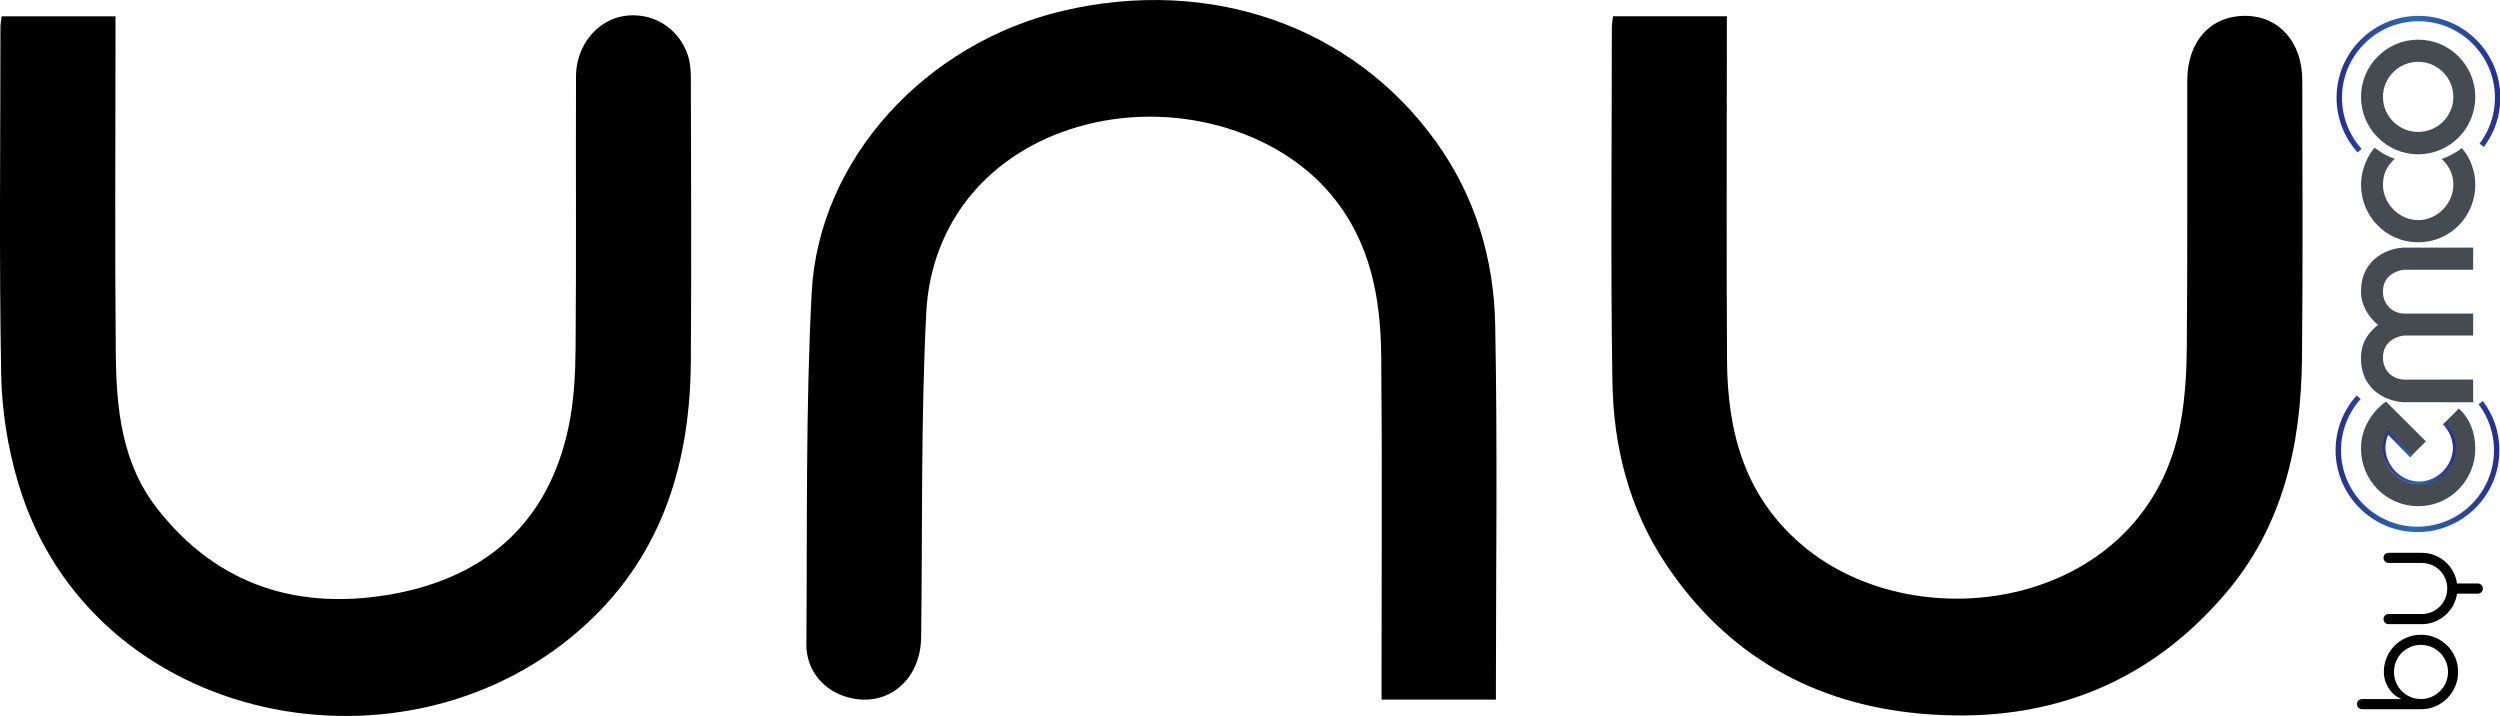
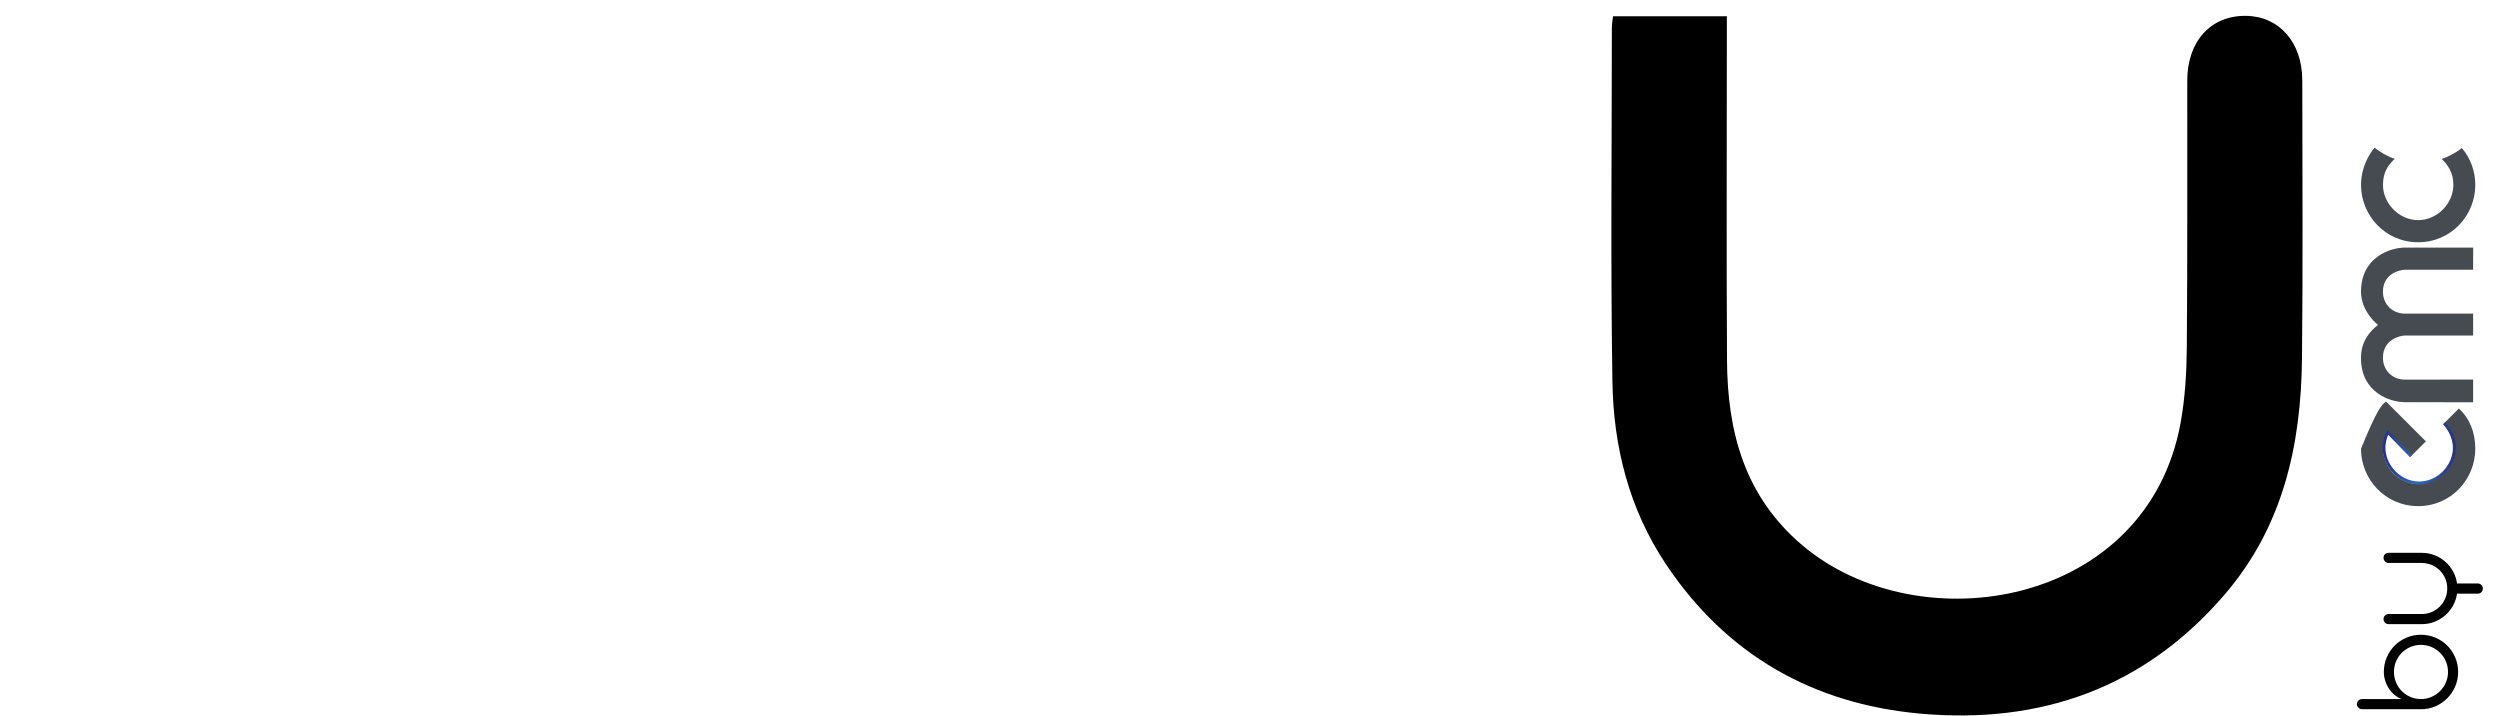
<svg xmlns="http://www.w3.org/2000/svg" width="2577" height="738" viewBox="0 0 2577 738" fill="none">
  <g clip-path="url(#clip0_10_50)">
    <g clip-path="url(#clip1_10_50)">
      <path d="M1662.69 16.8H1780.03C1780.03 25.3 1780.03 33.57 1780.03 41.85C1780.03 151.78 1779.54 261.71 1780.21 371.63C1780.66 445.18 1798.25 511.67 1857.91 562.12C1978.3 663.92 2213.1 625.76 2247.74 436C2252.39 410.51 2253.94 384.17 2254.16 358.2C2254.96 266.47 2254.5 174.73 2254.63 82.99C2254.69 42.51 2278.87 15.96 2315 16.33C2349.36 16.69 2373.16 43.63 2373.19 82.78C2373.26 178.47 2373.93 274.17 2372.88 369.85C2371.91 458.53 2353.52 542.15 2293.92 611.96C2210.96 709.13 2103.43 746.88 1979.04 735.57C1868.82 725.54 1779.62 675.07 1717.23 581.55C1679.26 524.64 1663.13 460.45 1662.07 393.4C1660.15 271.64 1661.47 149.83 1661.5 28.04C1661.5 25.01 1662.13 21.99 1662.7 16.81L1662.69 16.8Z" fill="black" />
-       <path d="M1541.97 721.16H1424.09C1424.09 711.7 1424.09 703.29 1424.09 694.89C1424.09 585.79 1424.83 476.68 1423.77 367.59C1423.18 307.69 1413.19 250.41 1372.88 201.57C1316.23 132.94 1207.95 102.57 1111.19 130.75C1021.2 156.96 959.55 227.4 954.75 322.79C949.15 433.97 950.97 545.53 949.52 656.92C948.94 701.15 915 729.37 874.93 719.07C849.4 712.5 830.99 691.37 831.21 664.13C832.2 543.25 830.39 422.18 836.69 301.55C843.89 163.74 954.34 44.22 1095.76 11.12C1247.9 -24.5 1394.53 26.9 1480.21 146.06C1520.63 202.28 1539.91 266.58 1541.24 334.42C1543.74 462.4 1541.96 590.47 1541.96 721.17L1541.97 721.16Z" fill="black" />
-       <path d="M1.65 16.83H119.05C119.05 25.27 119.05 33.52 119.05 41.77C119.05 149.32 118.31 256.88 119.36 364.43C119.91 420.8 125.32 476.97 161.74 523.84C224.47 604.56 309.47 630.02 406.32 612.05C502.42 594.22 566.34 537.04 586.43 438.44C591.75 412.33 593.09 385.08 593.32 358.33C594.12 265.02 593.41 171.7 593.75 78.38C593.86 47.36 615.03 21.36 642.33 16.65C671.57 11.61 699.64 28.27 709.12 57.17C711.51 64.45 712.12 72.59 712.14 80.33C712.33 177.6 712.78 274.88 712.12 372.15C711.42 475.4 683.89 568.97 606.14 641.62C422.02 813.63 93.61 749.29 18.8 497.99C8.13 462.13 1.92 423.71 1.23 386.33C-0.96 266.96 0.43 147.52 0.48 28.1C0.48 25.07 1.09 22.03 1.65 16.83Z" fill="black" />
      <path d="M2434.95 731.05C2433.43 731.05 2432.15 730.54 2431.1 729.52C2430.05 728.5 2429.53 727.26 2429.53 725.79C2429.53 724.32 2430.06 723.03 2431.11 722.06C2432.16 721.09 2433.45 720.61 2434.97 720.61H2475.64C2472.97 719.61 2470.52 718.19 2468.3 716.32C2466.07 714.46 2464.14 712.28 2462.49 709.79C2460.84 707.3 2459.56 704.59 2458.64 701.65C2457.72 698.71 2457.27 695.7 2457.27 692.61C2457.27 687.32 2458.26 682.33 2460.25 677.67C2462.24 673 2464.96 668.94 2468.41 665.48C2471.86 662.02 2475.92 659.29 2480.57 657.3C2485.23 655.31 2490.22 654.31 2495.56 654.31C2500.9 654.31 2505.81 655.31 2510.47 657.3C2515.13 659.29 2519.18 662.02 2522.63 665.48C2526.08 668.94 2528.82 673 2530.83 677.67C2532.84 682.34 2533.85 687.31 2533.85 692.61C2533.85 697.91 2532.84 702.89 2530.83 707.55C2528.81 712.22 2526.08 716.29 2522.62 719.78C2519.16 723.27 2515.12 726.02 2510.48 728.04C2505.85 730.06 2500.88 731.07 2495.59 731.07H2434.95V731.05ZM2495.55 720.6C2499.33 720.6 2502.91 719.87 2506.29 718.4C2509.67 716.94 2512.64 714.94 2515.18 712.43C2517.72 709.92 2519.73 706.96 2521.2 703.55C2522.67 700.15 2523.4 696.51 2523.4 692.63C2523.4 688.75 2522.67 685.05 2521.2 681.67C2519.73 678.29 2517.73 675.35 2515.18 672.83C2512.64 670.32 2509.67 668.34 2506.29 666.9C2502.91 665.46 2499.33 664.74 2495.55 664.74C2491.77 664.74 2488.04 665.46 2484.66 666.9C2481.28 668.34 2478.33 670.32 2475.81 672.83C2473.29 675.34 2471.31 678.29 2469.87 681.67C2468.43 685.05 2467.71 688.7 2467.71 692.63C2467.71 696.56 2468.43 700.14 2469.87 703.55C2471.31 706.96 2473.29 709.91 2475.81 712.43C2478.33 714.94 2481.28 716.93 2484.66 718.4C2488.04 719.87 2491.67 720.6 2495.55 720.6Z" fill="black" />
      <path d="M2462.21 643.38C2460.69 643.38 2459.43 642.87 2458.44 641.85C2457.45 640.83 2456.95 639.59 2456.95 638.12C2456.95 636.65 2457.45 635.49 2458.44 634.47C2459.44 633.45 2460.69 632.94 2462.21 632.94H2496.3C2499.97 632.94 2503.41 632.25 2506.63 630.86C2509.85 629.47 2512.64 627.57 2515 625.16C2517.36 622.75 2519.22 619.96 2520.58 616.79C2521.94 613.62 2522.62 610.21 2522.62 606.54C2522.62 602.87 2521.94 599.52 2520.58 596.33C2519.22 593.14 2517.35 590.35 2514.96 587.96C2512.58 585.58 2509.76 583.71 2506.52 582.34C2503.27 580.98 2499.76 580.3 2495.99 580.3H2462.21C2460.69 580.3 2459.43 579.76 2458.44 578.69C2457.45 577.62 2456.95 576.4 2456.95 575.04C2456.95 573.47 2457.45 572.21 2458.44 571.27C2459.44 570.33 2460.69 569.86 2462.21 569.86H2496.46C2501.07 569.86 2505.44 570.67 2509.58 572.3C2513.72 573.92 2517.4 576.16 2520.62 579.02C2523.84 581.87 2526.51 585.23 2528.63 589.07C2530.75 592.92 2532.1 597.04 2532.68 601.44H2554.05C2555.52 601.44 2556.76 601.95 2557.78 602.97C2558.8 603.99 2559.31 605.21 2559.31 606.62C2559.31 608.19 2558.8 609.47 2557.78 610.47C2556.76 611.47 2555.51 611.96 2554.05 611.96H2532.68C2532.05 616.41 2530.66 620.55 2528.52 624.37C2526.37 628.19 2523.69 631.51 2520.47 634.31C2517.25 637.11 2513.57 639.33 2509.43 640.95C2505.29 642.57 2500.89 643.39 2496.23 643.39H2462.22L2462.21 643.38Z" fill="black" />
-       <path d="M2460.32 446.55C2457.42 452.18 2456.35 457.78 2456.35 462.61C2456.35 481.42 2472.7 498.88 2492.64 498.88C2512.56 498.88 2528.91 481.42 2528.91 462.61C2528.91 453.06 2524.66 443.87 2518.37 437.31L2534.6 421.05C2545.35 430.9 2551.53 445.15 2551.53 462.6C2551.53 493.95 2526.67 521.71 2492.64 521.71C2458.61 521.71 2433.72 493.94 2433.72 462.6C2433.72 450.05 2436.92 436.86 2450.19 421.85C2450.19 421.85 2455.5 416.49 2459.6 413.98L2500.6 454.96L2484.37 471.17L2460.32 446.56V446.55Z" fill="#464B51" />
+       <path d="M2460.32 446.55C2457.42 452.18 2456.35 457.78 2456.35 462.61C2456.35 481.42 2472.7 498.88 2492.64 498.88C2512.56 498.88 2528.91 481.42 2528.91 462.61C2528.91 453.06 2524.66 443.87 2518.37 437.31L2534.6 421.05C2545.35 430.9 2551.53 445.15 2551.53 462.6C2551.53 493.95 2526.67 521.71 2492.64 521.71C2458.61 521.71 2433.72 493.94 2433.72 462.6C2450.19 421.85 2455.5 416.49 2459.6 413.98L2500.6 454.96L2484.37 471.17L2460.32 446.56V446.55Z" fill="#464B51" />
      <path d="M2485.43 470.11L2461.38 445.5C2458.48 451.13 2457.41 456.73 2457.41 461.56C2457.41 480.37 2473.76 497.83 2493.7 497.83C2513.62 497.83 2529.97 480.37 2529.97 461.56C2529.97 452.01 2525.72 442.82 2519.43 436.26" stroke="url(#paint0_linear_10_50)" stroke-width="3" stroke-miterlimit="10" />
-       <path d="M2576.36 464.12C2576.36 510.63 2538.49 548.47 2491.94 548.47C2445.4 548.47 2407.54 510.63 2407.54 464.12C2407.54 443.21 2415.25 423.14 2429.26 407.63L2433.4 411.36C2420.32 425.85 2413.12 444.59 2413.12 464.12C2413.12 507.56 2448.48 542.89 2491.94 542.89C2535.41 542.89 2570.79 507.56 2570.79 464.12C2570.79 446.87 2565.3 430.47 2554.92 416.72L2559.38 413.36C2570.48 428.09 2576.37 445.65 2576.37 464.12" fill="url(#paint1_linear_10_50)" />
      <path d="M2537.58 152.7C2533.2 156.1 2526.68 160.46 2516.95 163.85L2517.03 163.96C2523.16 169.95 2528.92 177.73 2528.92 190.63C2528.92 209.44 2512.58 226.9 2492.65 226.9C2472.72 226.9 2456.37 209.44 2456.37 190.63C2456.37 177.5 2461.62 170.52 2467.63 164.51L2468.58 163.8C2460.74 161.15 2454.12 157.2 2447.71 152.22C2447.71 152.22 2433.74 167.58 2433.74 190.62C2433.74 221.96 2458.6 249.71 2492.65 249.71C2526.69 249.71 2551.55 221.96 2551.55 190.62C2551.55 175.74 2546.02 162.39 2537.68 152.6L2537.59 152.69L2537.58 152.7Z" fill="#464B51" />
-       <path d="M2492.63 40.88C2525.33 40.88 2551.54 67.51 2551.54 99.96C2551.54 132.41 2525.33 159.06 2492.63 159.06C2460.14 159.06 2433.72 132.42 2433.72 99.96C2433.72 67.51 2460.14 40.88 2492.63 40.88ZM2456.35 99.96C2456.35 119.88 2472.7 135.99 2492.64 135.99C2512.57 135.99 2528.92 119.89 2528.92 99.96C2528.92 80.04 2512.57 63.7 2492.64 63.7C2472.71 63.7 2456.35 80.03 2456.35 99.96Z" fill="#464B51" />
      <path d="M2479.4 255.22H2549.34L2549.3 278.05H2478.97C2474.49 278.05 2456.34 281.62 2456.34 300.65C2456.34 314.09 2466.42 323.26 2478.97 323.26H2549.3V345.87H2478.97C2474.49 345.87 2456.34 349.67 2456.34 368.7C2456.34 382.13 2466.42 391.31 2478.97 391.31L2549.3 391.21V414.64L2479.44 414.6L2478.97 414.58C2463.73 414.58 2433.72 404.63 2433.72 369.27V369.15V368.7C2433.72 352.13 2442.45 341.83 2451.19 334.9C2451.19 334.9 2433.72 321.45 2433.72 300.85V300.64C2433.72 265.28 2463.73 255.21 2478.97 255.21H2479.4V255.22Z" fill="#464B51" />
-       <path d="M2577.36 100.67C2577.36 119.14 2571.48 136.69 2560.37 151.44L2555.91 148.08C2566.29 134.32 2571.78 117.92 2571.78 100.68C2571.78 57.24 2536.41 21.91 2492.93 21.91C2449.47 21.91 2414.11 57.25 2414.11 100.68C2414.11 120.21 2421.31 138.95 2434.39 153.44L2430.25 157.17C2416.25 141.66 2408.54 121.59 2408.54 100.68C2408.54 54.17 2446.4 16.34 2492.94 16.34C2539.49 16.34 2577.36 54.17 2577.36 100.68" fill="url(#paint2_linear_10_50)" />
    </g>
  </g>
  <defs>
    <linearGradient id="paint0_linear_10_50" x1="2455.9" y1="467.27" x2="2531.47" y2="467.27" gradientUnits="userSpaceOnUse">
      <stop stop-color="#26308A" />
      <stop offset="0.47" stop-color="#2E6BB2" />
      <stop offset="1" stop-color="#26308A" />
    </linearGradient>
    <linearGradient id="paint1_linear_10_50" x1="2407.55" y1="478.04" x2="2576.36" y2="478.04" gradientUnits="userSpaceOnUse">
      <stop stop-color="#26308A" />
      <stop offset="0.47" stop-color="#2E6BB2" />
      <stop offset="1" stop-color="#26308A" />
    </linearGradient>
    <linearGradient id="paint2_linear_10_50" x1="2408.55" y1="86.74" x2="2577.36" y2="86.74" gradientUnits="userSpaceOnUse">
      <stop stop-color="#26308A" />
      <stop offset="0.47" stop-color="#2E6BB2" />
      <stop offset="1" stop-color="#26308A" />
    </linearGradient>
    <clipPath id="clip0_10_50">
      <rect width="2577" height="738" fill="white" />
    </clipPath>
    <clipPath id="clip1_10_50">
      <rect width="2577.36" height="738.04" fill="white" />
    </clipPath>
  </defs>
</svg>